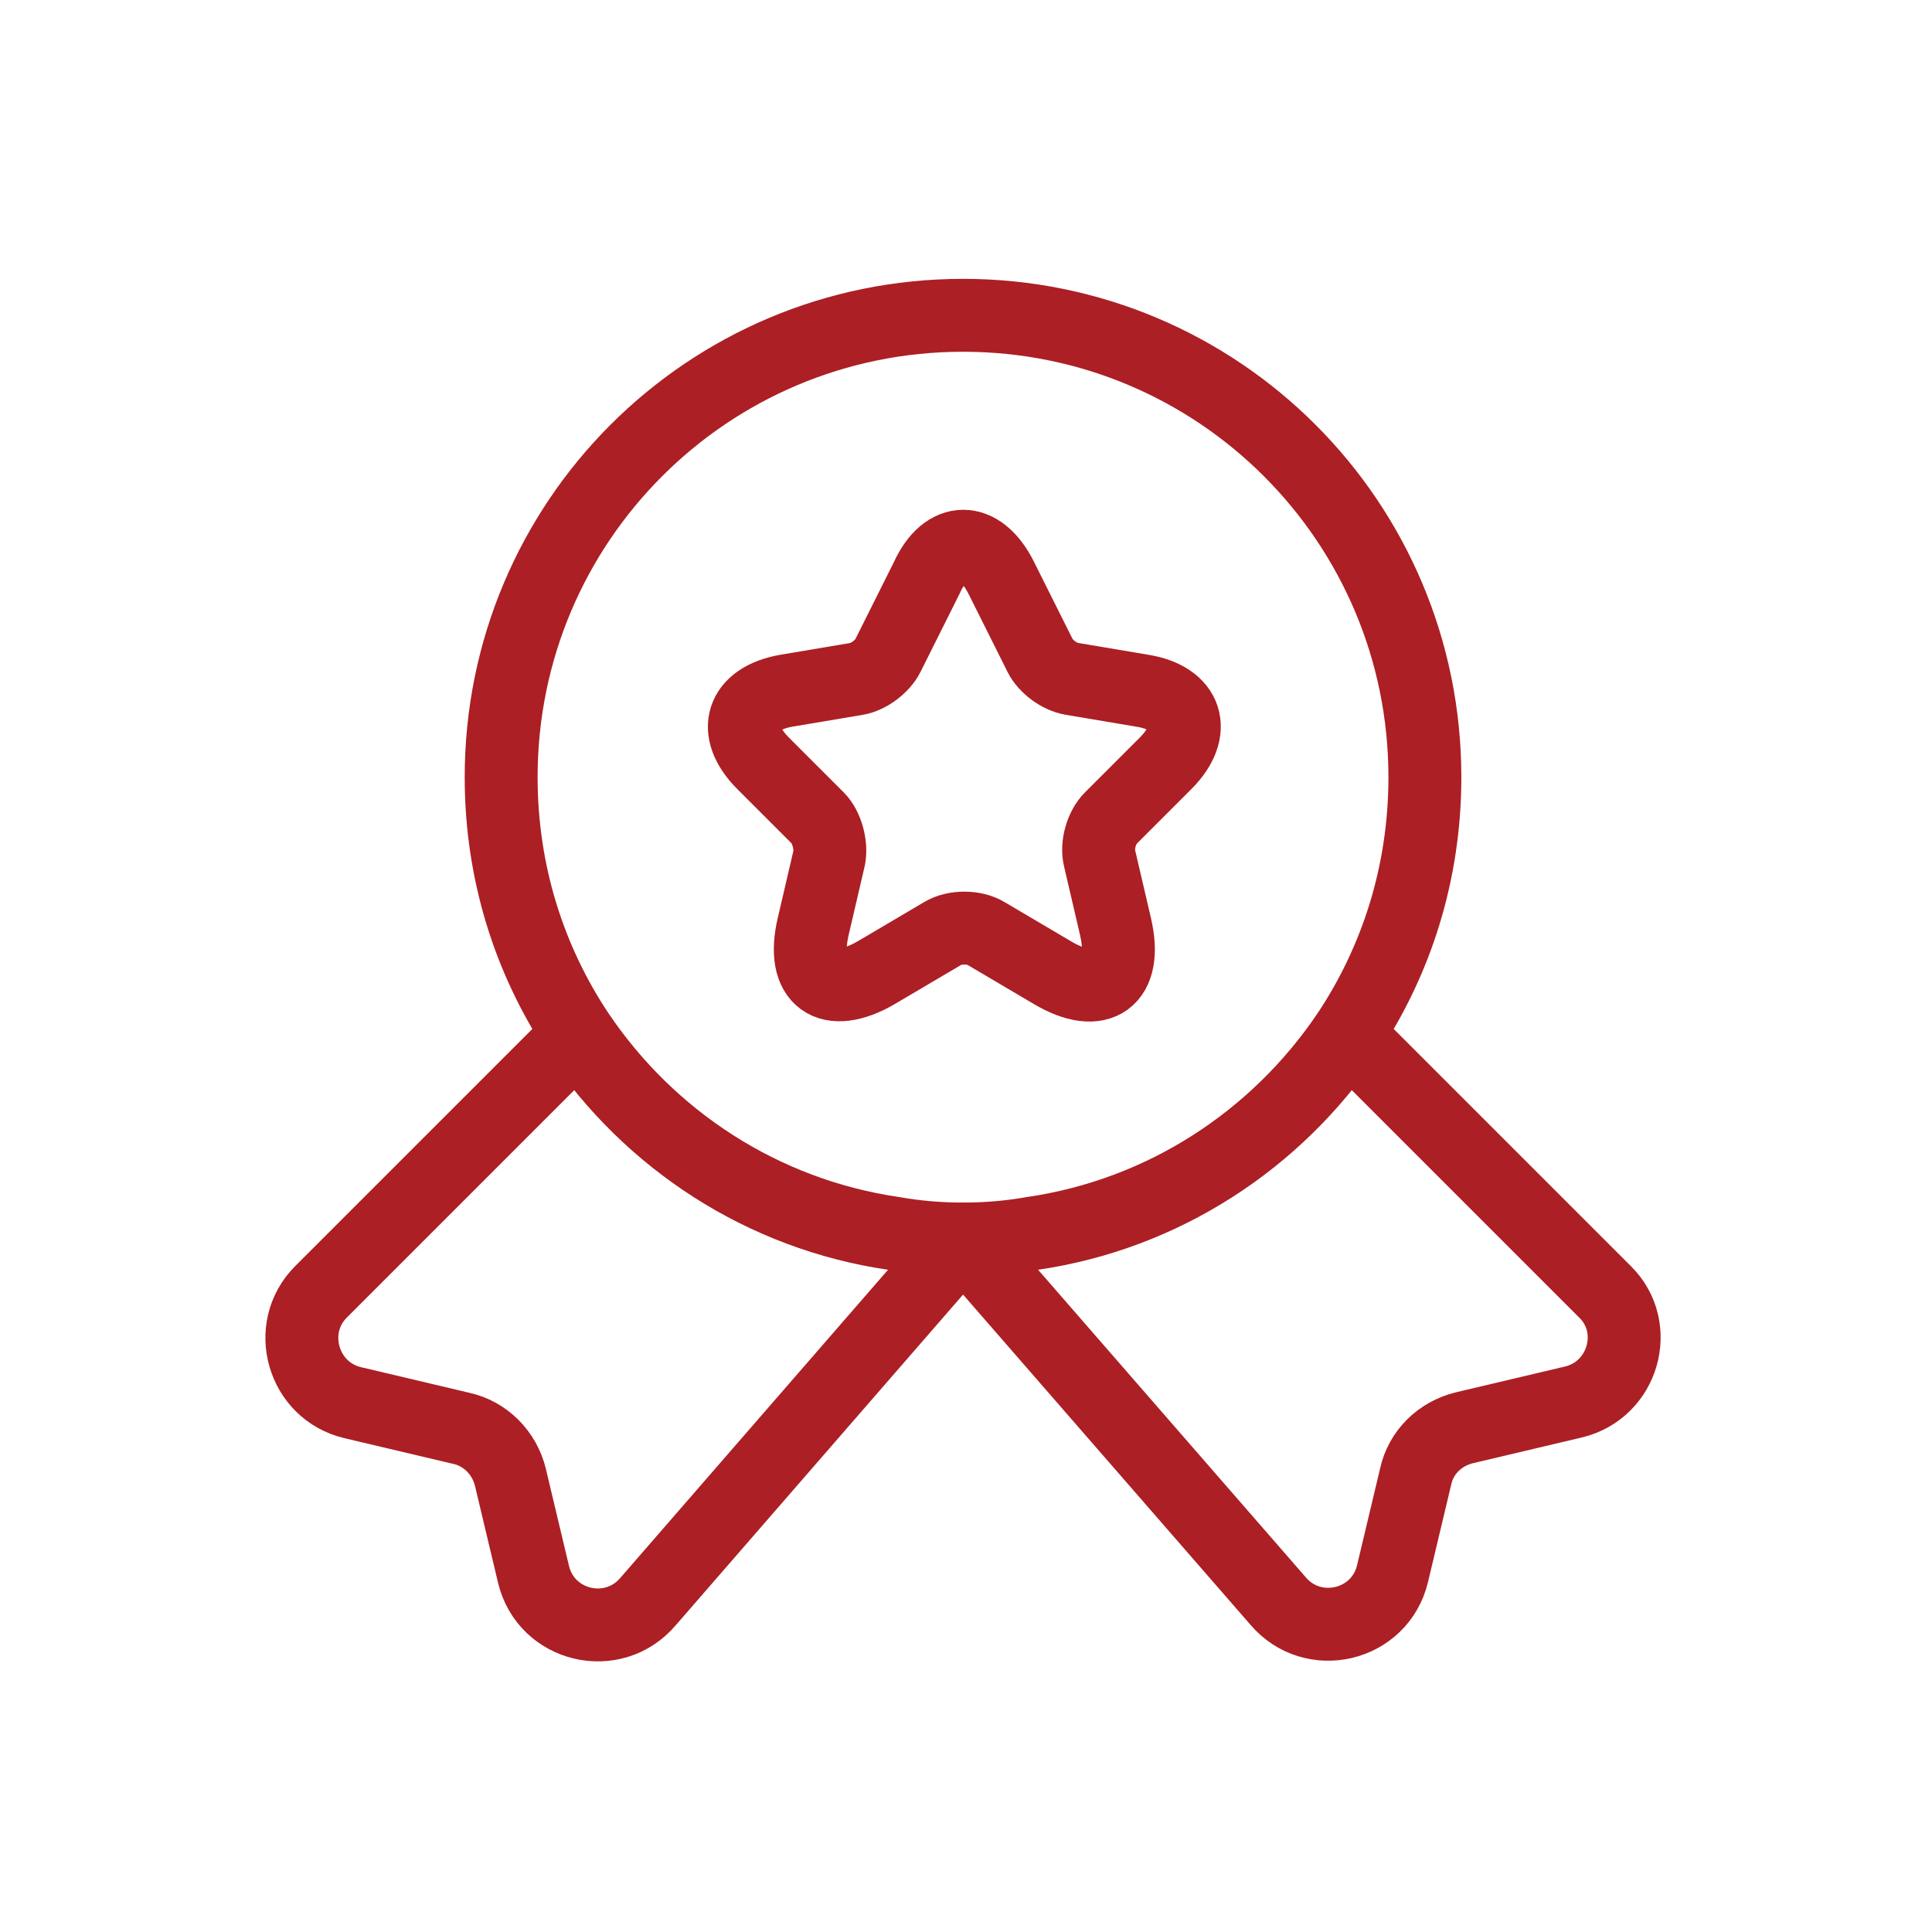
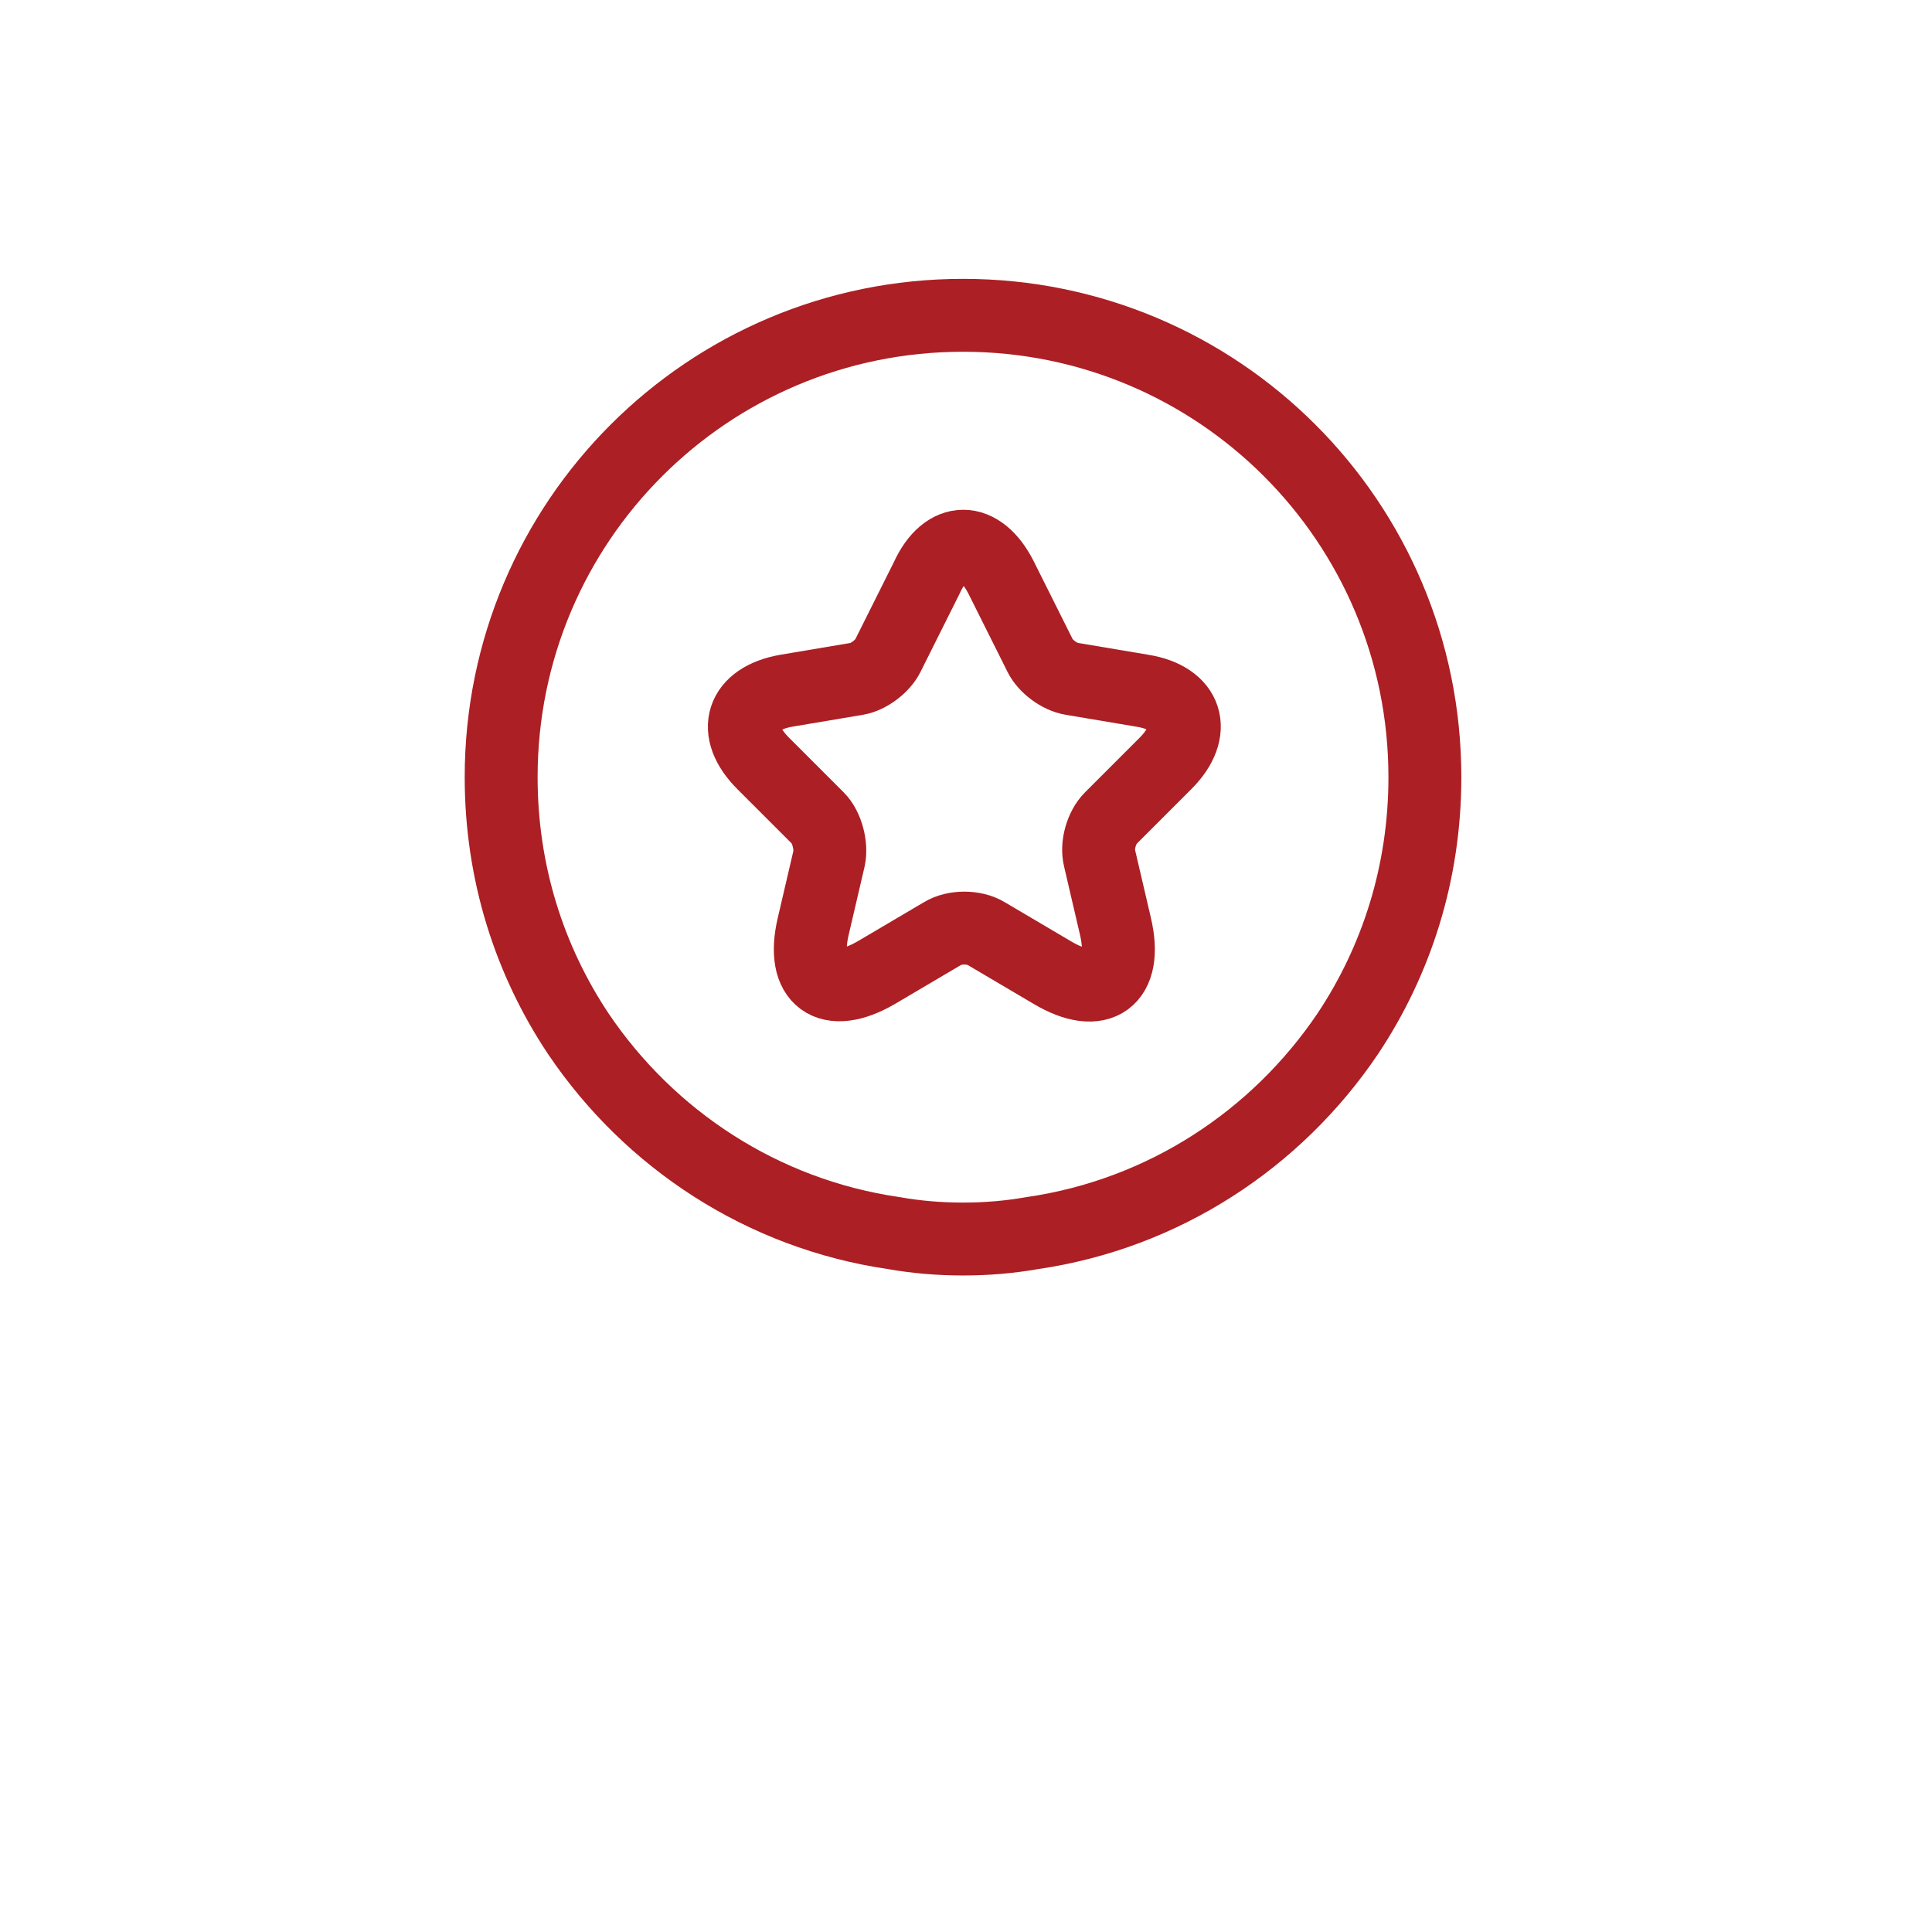
<svg xmlns="http://www.w3.org/2000/svg" width="106" height="106" viewBox="0 0 106 106" fill="none">
  <path d="M78.177 42.64C78.177 47.889 76.62 52.704 73.942 56.722C70.032 62.514 63.842 66.605 56.638 67.654C55.407 67.872 54.14 67.98 52.837 67.98C51.533 67.98 50.266 67.872 49.035 67.654C41.832 66.605 35.641 62.514 31.732 56.722C29.053 52.704 27.496 47.889 27.496 42.64C27.496 28.63 38.827 17.299 52.837 17.299C66.846 17.299 78.177 28.63 78.177 42.64Z" stroke="#AC1F24" stroke-width="4" stroke-linecap="round" stroke-linejoin="round" />
-   <path d="M86.322 76.922L80.349 78.334C79.01 78.659 77.96 79.673 77.67 81.013L76.403 86.334C75.715 89.23 72.023 90.099 70.104 87.818L52.837 67.98L35.569 87.854C33.65 90.135 29.958 89.266 29.27 86.37L28.003 81.049C27.677 79.709 26.627 78.659 25.324 78.37L19.351 76.958C16.6 76.306 15.622 72.867 17.613 70.876L31.732 56.758C35.641 62.55 41.832 66.641 49.035 67.691C50.266 67.908 51.533 68.016 52.837 68.016C54.14 68.016 55.407 67.908 56.638 67.691C63.842 66.641 70.032 62.55 73.942 56.758L88.06 70.876C90.051 72.831 89.073 76.27 86.322 76.922Z" stroke="#AC1F24" stroke-width="4" stroke-linecap="round" stroke-linejoin="round" />
  <path d="M54.936 31.707L57.072 35.979C57.362 36.558 58.122 37.137 58.81 37.246L62.683 37.898C65.145 38.296 65.724 40.106 63.95 41.88L60.946 44.884C60.439 45.391 60.149 46.369 60.33 47.093L61.199 50.821C61.887 53.754 60.33 54.912 57.724 53.355L54.104 51.219C53.452 50.821 52.366 50.821 51.714 51.219L48.094 53.355C45.488 54.876 43.931 53.754 44.619 50.821L45.488 47.093C45.633 46.405 45.379 45.391 44.872 44.884L41.868 41.88C40.094 40.106 40.673 38.332 43.135 37.898L47.008 37.246C47.66 37.137 48.42 36.558 48.71 35.979L50.846 31.707C51.895 29.39 53.778 29.39 54.936 31.707Z" stroke="#AC1F24" stroke-width="4" stroke-linecap="round" stroke-linejoin="round" />
</svg>